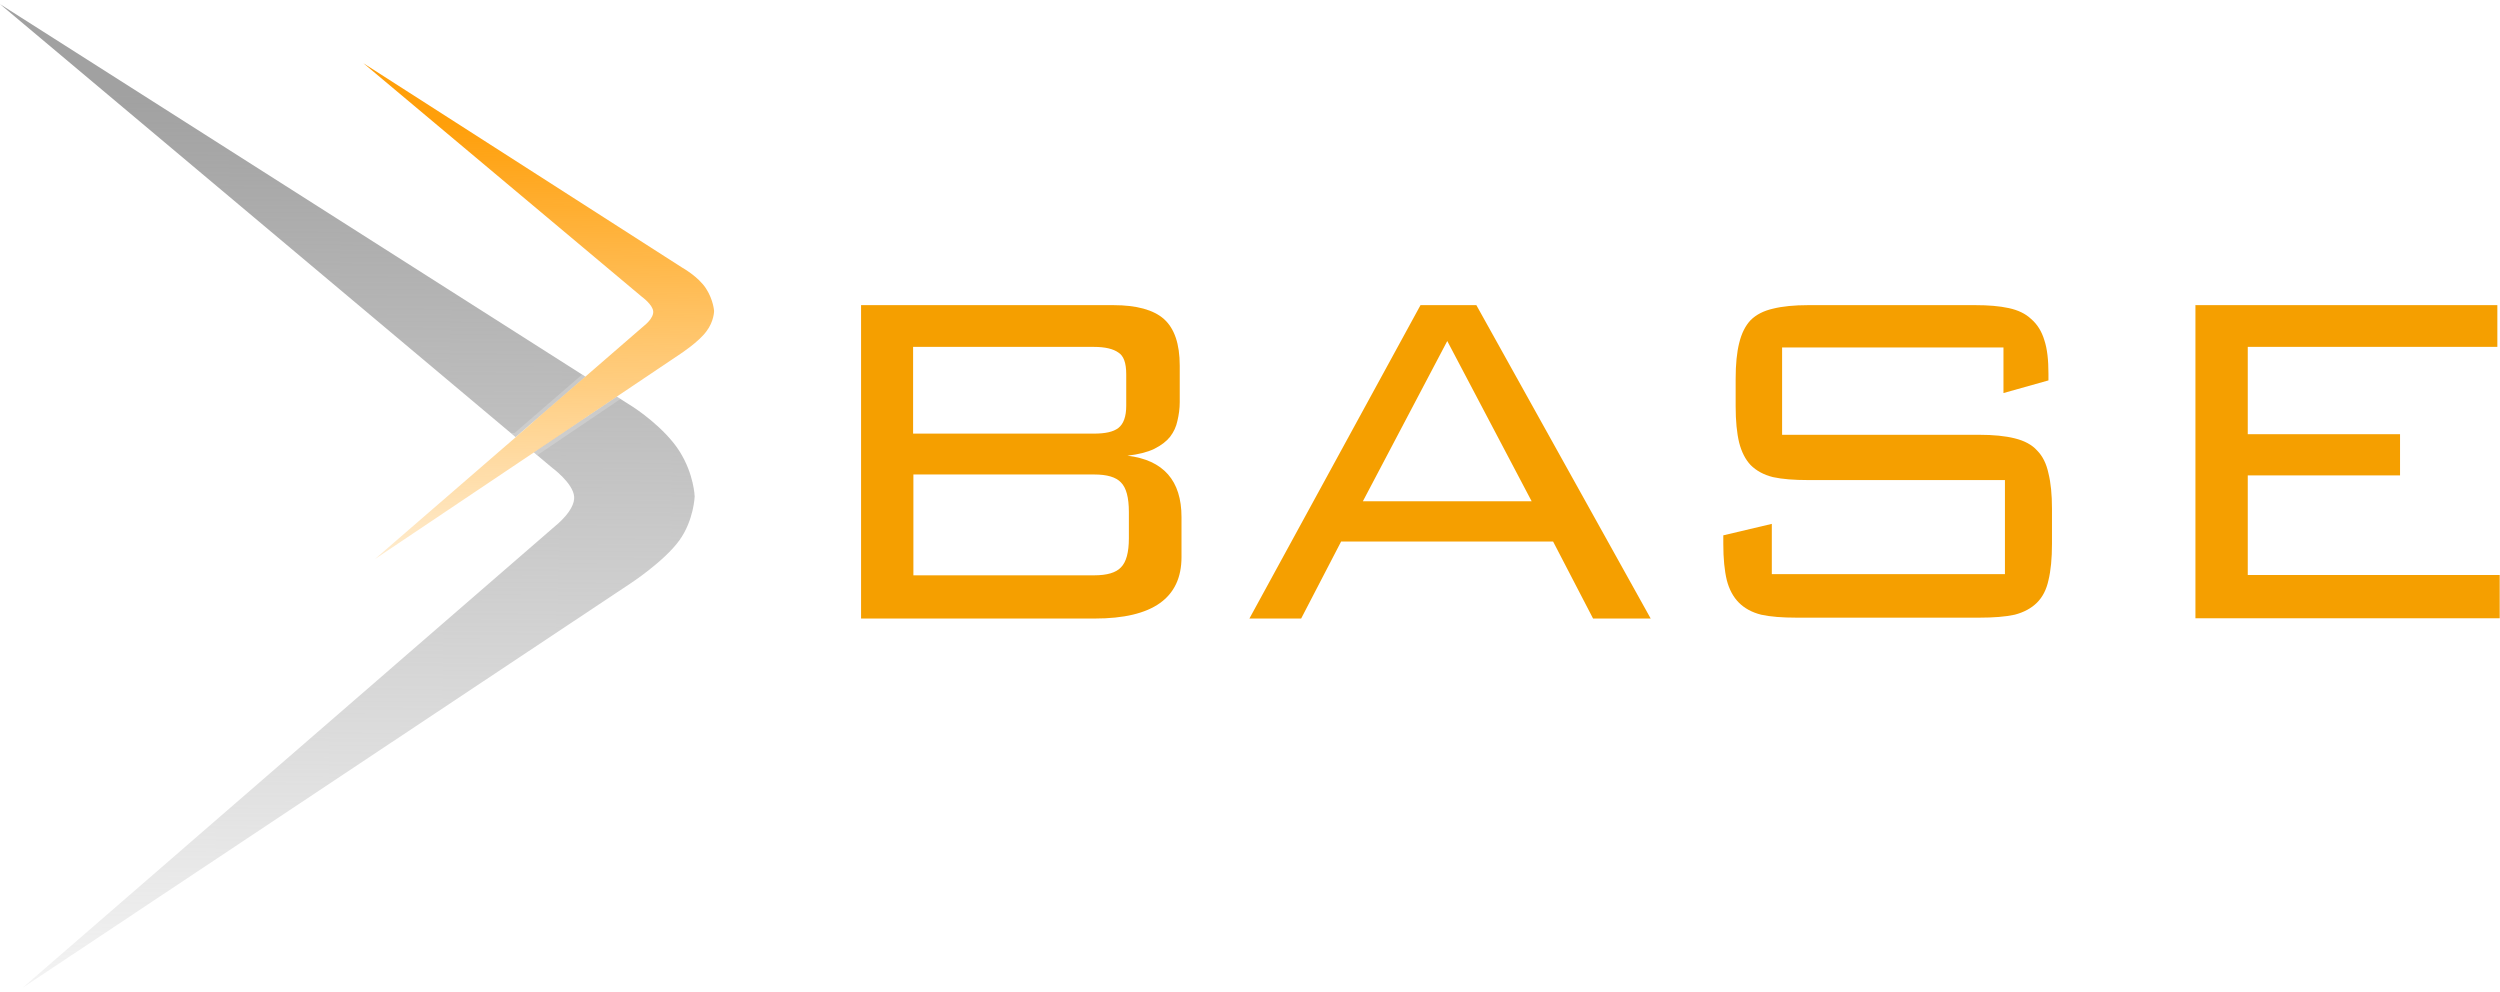
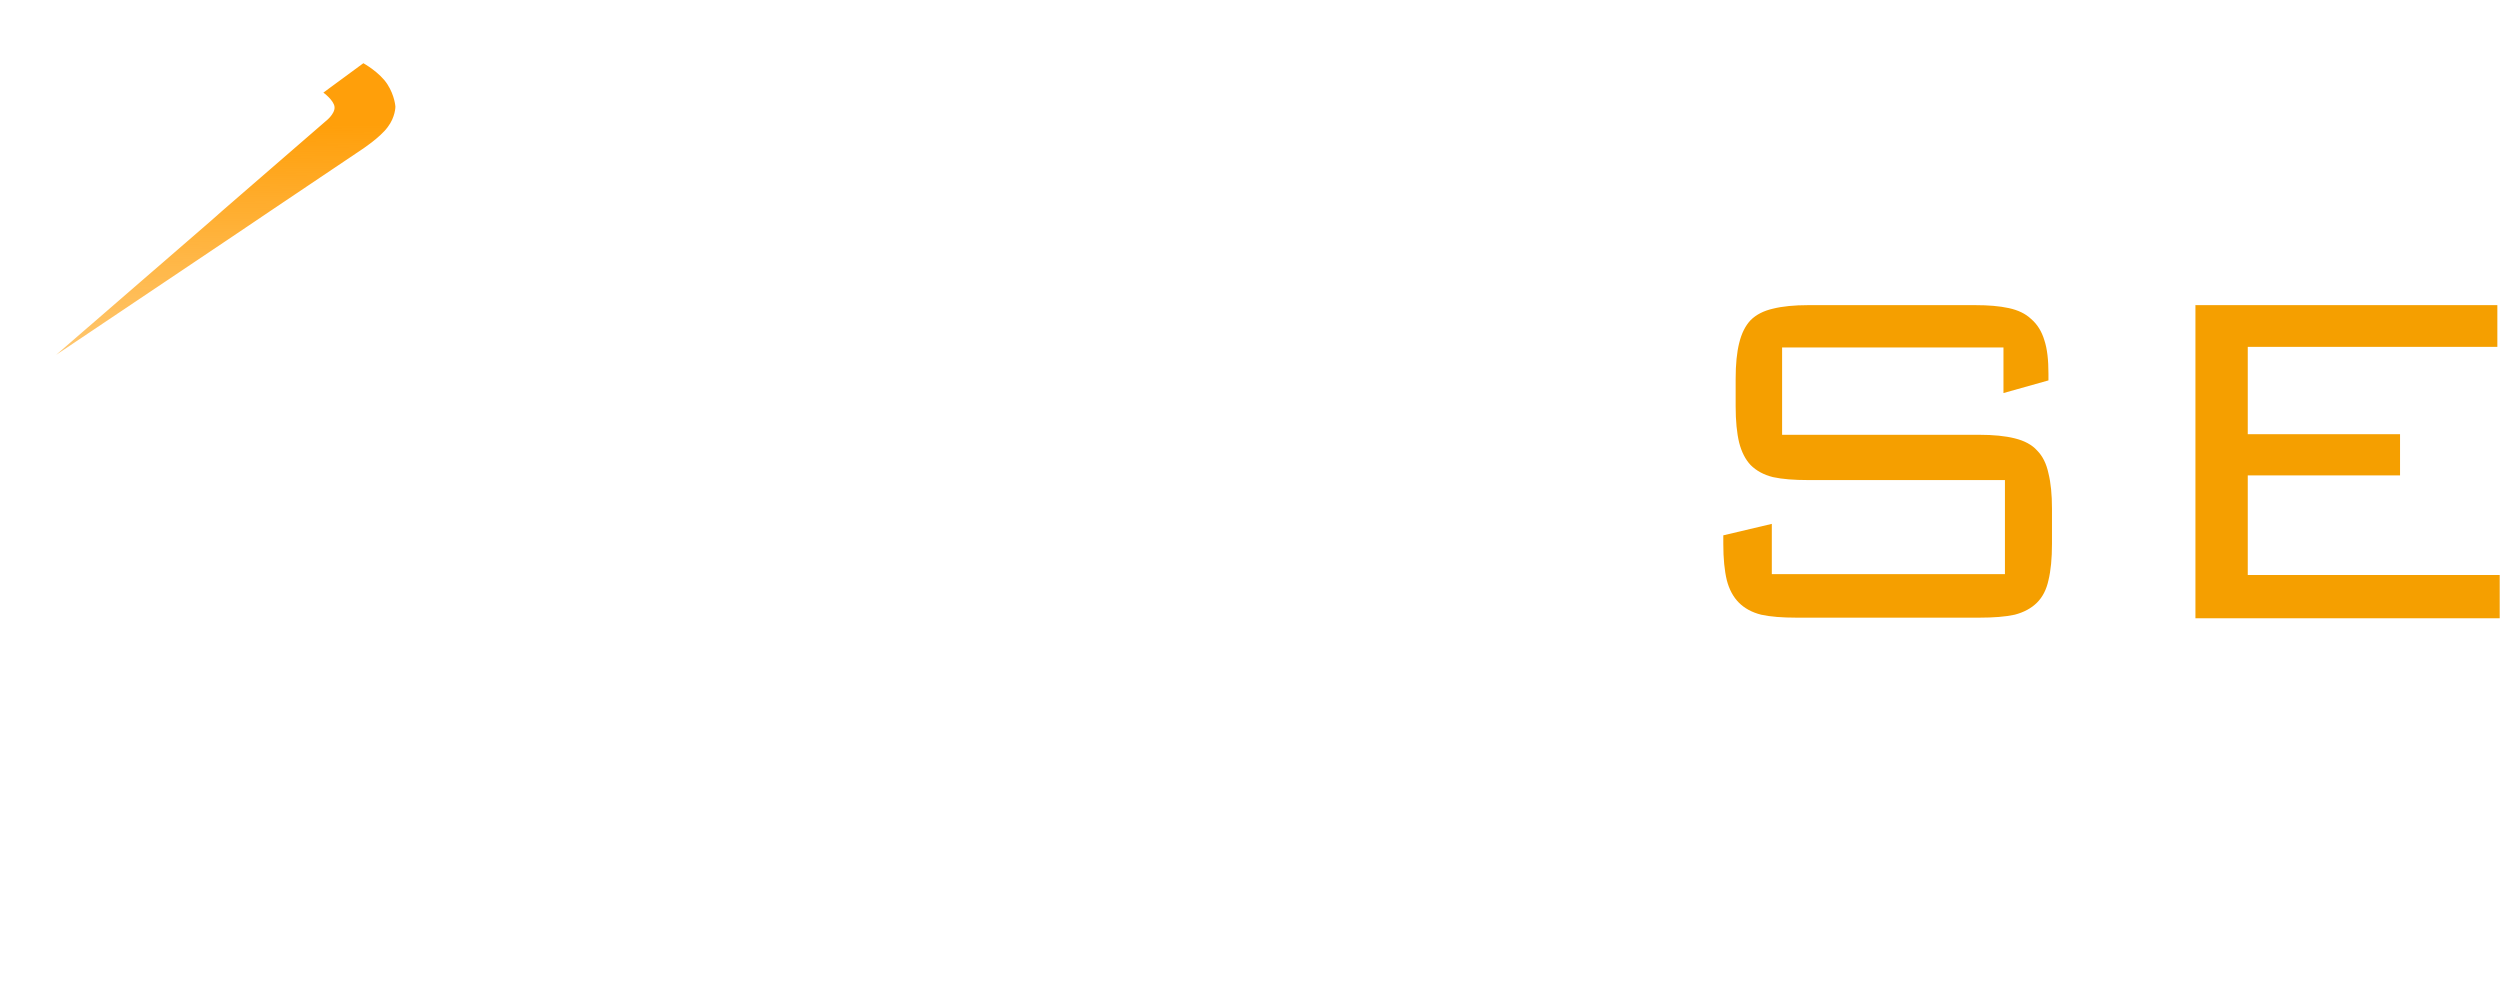
<svg xmlns="http://www.w3.org/2000/svg" id="svg3039" version="1.1" viewBox="0 0 850.4 337.3">
  <defs>
    <style>
      .st0 {
        fill: url(#Unbenannter_Verlauf);
      }

      .st1 {
        filter: url(#filter3904);
        isolation: isolate;
        opacity: .2;
      }

      .st2 {
        fill: url(#Unbenannter_Verlauf_2);
      }

      .st3, .st4 {
        fill: #fff;
      }

      .st4 {
        fill-opacity: 0;
      }

      .st5 {
        fill: #f59f00;
      }

      .st6 {
        fill: none;
        stroke: #fff;
        stroke-width: 1px;
      }
    </style>
    <linearGradient id="Unbenannter_Verlauf" data-name="Unbenannter Verlauf" x1="119.6" y1="532.4" x2="116.5" y2="185.4" gradientTransform="translate(-1 564.9) scale(1 -1)" gradientUnits="userSpaceOnUse">
      <stop offset="0" stop-color="#a1a1a1" />
      <stop offset="1" stop-color="#a1a1a1" stop-opacity="0" />
    </linearGradient>
    <filter id="filter3904" x="-0.21" y="-0.281" width="1.419" height="1.561">
      <feGaussianBlur stdDeviation="2.962" />
    </filter>
    <linearGradient id="Unbenannter_Verlauf_2" data-name="Unbenannter Verlauf 2" x1="184" y1="523" x2="186" y2="339.2" gradientTransform="translate(-1 564.9) scale(1 -1)" gradientUnits="userSpaceOnUse">
      <stop offset="0" stop-color="#ff9f0a" />
      <stop offset="1" stop-color="#ff9f0a" stop-opacity="0" />
    </linearGradient>
  </defs>
  <g id="g3853">
    <g id="g5419">
      <path id="path3831" class="st4" d="M0,1.4l215.6,137.2s10.5,6.8,15.6,15c4.9,7.8,5.1,15.3,5.1,15.3,0,0-.3,8.1-5.2,14.9-5.2,7.2-16.7,14.7-16.7,14.7L7.7,336l181.2-157.1s6.8-5.3,6.4-10c-.4-4.6-7.5-9.8-7.5-9.8" />
-       <path id="path3924" class="st3" d="M0,1.4l215.6,137.2s10.5,6.8,15.6,15c4.9,7.8,5.1,15.3,5.1,15.3,0,0-.3,8.1-5.2,14.9-5.2,7.2-16.7,14.7-16.7,14.7L7.7,336l181.2-157.1s6.8-5.3,6.4-10c-.4-4.6-7.5-9.8-7.5-9.8" />
-       <path id="path3083" class="st0" d="M0,1.4l215.6,137.2s10.5,6.8,15.6,15c4.9,7.8,5.1,15.3,5.1,15.3,0,0-.3,8.1-5.2,14.9-5.2,7.2-16.7,14.7-16.7,14.7L7.7,336l181.2-157.1s6.8-5.3,6.4-10c-.4-4.6-7.5-9.8-7.5-9.8" />
      <g id="path3817" class="st1">
-         <path class="st3" d="M175.2,147.8l22.9-19.8,12.1,7.7-27.4,18.5c-3.3-2.7-3.9-3.3-7.6-6.4h0Z" />
        <path class="st6" d="M175.2,147.8l22.9-19.8,12.1,7.7-27.4,18.5c-3.3-2.7-3.9-3.3-7.6-6.4h0Z" />
      </g>
      <path id="path5393" class="st3" d="M123.6,21.5l108.4,69.5s5.6,3.1,8.2,7.2c2.5,3.9,2.7,7.6,2.7,7.6,0,0,0,3.5-2.6,6.9-2.6,3.6-8.9,7.7-8.9,7.7l-103.9,69.8,91.6-79.4s3.3-2.5,3.1-4.9c-.2-2.3-3.8-4.9-3.8-4.9" />
-       <path id="path3855" class="st2" d="M123.6,21.5l108.4,69.5s5.6,3.1,8.2,7.2c2.5,3.9,2.7,7.6,2.7,7.6,0,0,0,3.5-2.6,6.9-2.6,3.6-8.9,7.7-8.9,7.7l-31.1,20.9-7.7,5.2-4.9,3.3-60.2,40.4,52.1-45.1,5.1-4.5,34.4-29.8s3.3-2.5,3.1-4.9c-.2-2.3-3.8-4.9-3.8-4.9" />
+       <path id="path3855" class="st2" d="M123.6,21.5s5.6,3.1,8.2,7.2c2.5,3.9,2.7,7.6,2.7,7.6,0,0,0,3.5-2.6,6.9-2.6,3.6-8.9,7.7-8.9,7.7l-31.1,20.9-7.7,5.2-4.9,3.3-60.2,40.4,52.1-45.1,5.1-4.5,34.4-29.8s3.3-2.5,3.1-4.9c-.2-2.3-3.8-4.9-3.8-4.9" />
    </g>
  </g>
  <g id="Text">
    <g id="text3079">
-       <path id="path3006" class="st5" d="M384,174.2c0-5-.9-8.3-2.7-10.1-1.7-1.8-4.7-2.7-9.1-2.7h-61.5v34.3h61.5c4.4,0,7.4-.9,9.1-2.7,1.8-1.8,2.7-5.1,2.7-9.9v-8.9M383.1,127.3c0-3.9-.9-6.3-2.7-7.4-1.7-1.2-4.4-1.9-8.3-1.9h-61.5v29.5h61.5c3.9,0,6.6-.6,8.3-1.9,1.8-1.4,2.7-3.9,2.7-7.6v-10.7M292.9,103.8h85.9c7.8,0,13.6,1.6,17.1,4.7,3.6,3.2,5.4,8.5,5.4,15.9v12.4c0,2.2-.3,4.3-.8,6.4-.4,1.9-1.2,3.7-2.5,5.4-1.2,1.5-3,2.9-5.4,4.1-2.3,1.1-5.4,1.9-9.1,2.3,12.3,1.5,18.4,8.5,18.4,20.9v13.6c0,13.9-9.8,20.9-29.5,20.9h-79.5v-106.6" />
-       <path id="path3008" class="st5" d="M521,170.5l-28.7-54.5-28.7,54.5h57.4M483.2,103.8h19l59.3,106.6h-19.6l-13.6-26.2h-72.1l-13.6,26.2h-17.6l58.2-106.6" />
      <path id="path3010" class="st5" d="M606.2,118.2v29.7h67.1c4.8,0,8.8.4,12,1.2,3.3.8,5.9,2.2,7.6,4.1,1.9,1.9,3.2,4.5,3.9,7.8.8,3.2,1.2,7.2,1.2,12v12c0,5-.4,9.1-1.2,12.4-.7,3.2-2,5.7-3.9,7.6-1.9,1.9-4.5,3.3-7.6,4.1-3.2.7-7.2,1-12,1h-62.2c-4.8,0-8.8-.3-12-1-3.2-.8-5.7-2.2-7.6-4.1-1.9-1.9-3.3-4.5-4.1-7.6-.8-3.3-1.2-7.4-1.2-12.4v-2.9l16.5-3.9v17.1h79.3v-32h-66.9c-4.8,0-8.8-.3-12-1-3.2-.8-5.7-2.2-7.6-4.1-1.8-1.9-3.1-4.5-3.9-7.6-.8-3.3-1.2-7.4-1.2-12.4v-9.3c0-5,.4-9,1.2-12.2.8-3.3,2.1-5.9,3.9-7.8,1.9-1.9,4.5-3.2,7.6-3.9,3.2-.8,7.2-1.2,12-1.2h56.8c4.4,0,8.2.3,11.4,1,3.2.7,5.7,1.9,7.6,3.7,2.1,1.8,3.6,4.2,4.5,7.2,1,3,1.4,6.8,1.4,11.4v2.3l-15.3,4.3v-15.5h-75.4" />
      <path id="path3012" class="st5" d="M746.9,103.8h102.6v14.2h-84.9v29.7h51.8v14h-51.8v33.9h85.7v14.7h-103.5v-106.6" />
    </g>
  </g>
</svg>